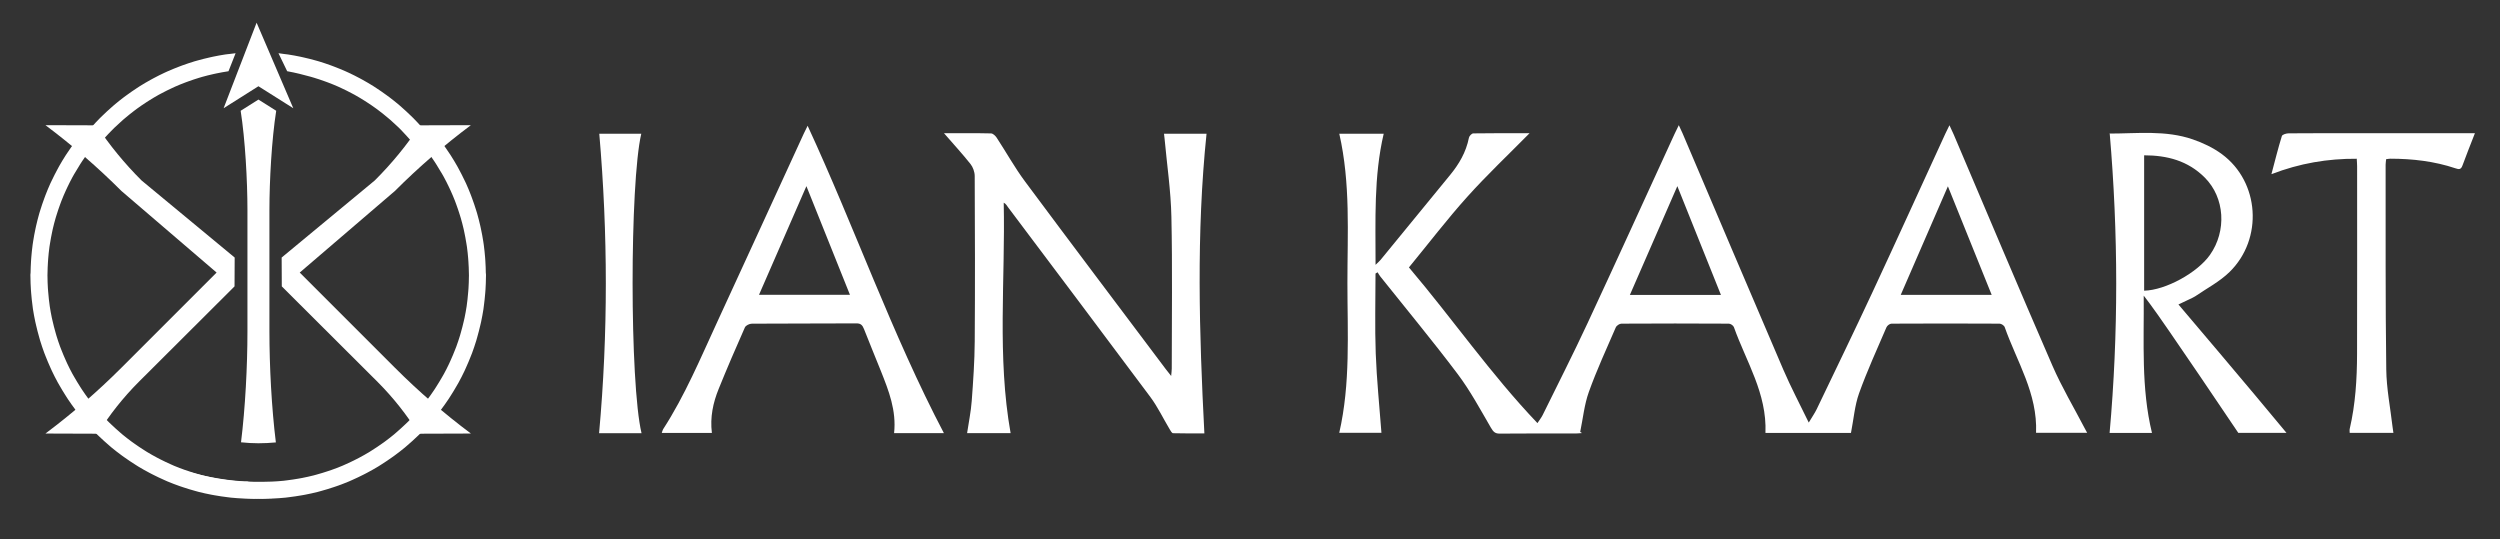
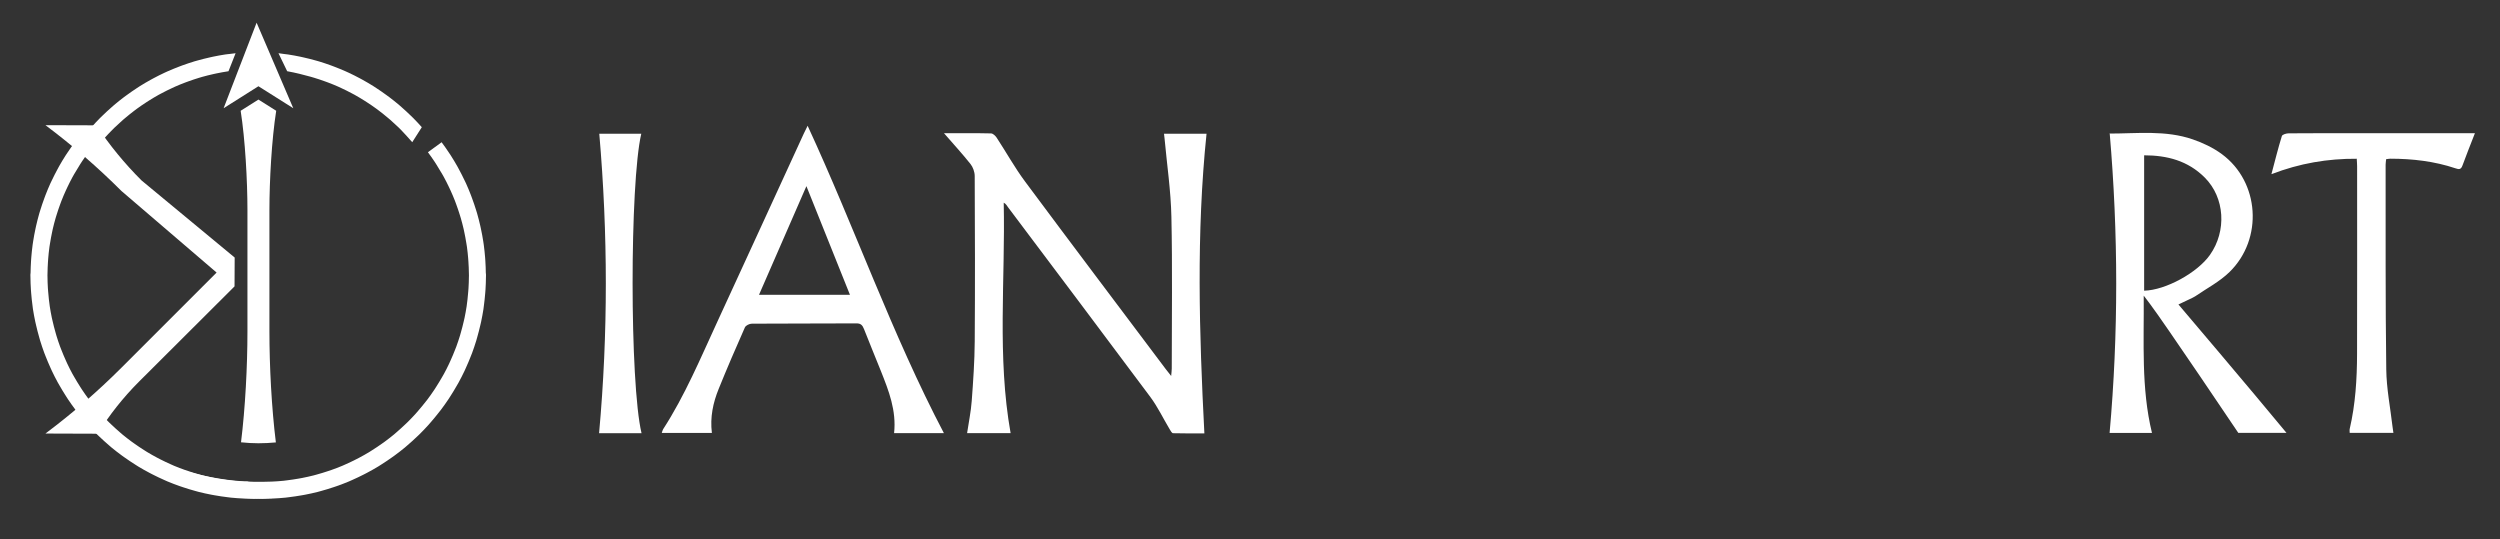
<svg xmlns="http://www.w3.org/2000/svg" id="a" viewBox="0 0 1249.15 269.31">
  <rect x="0" y="0" width="1249.15" height="269.31" fill="#333333" stroke="none" />
  <defs>
    <style>.b{fill:#fff;stroke-width:0px;}</style>
  </defs>
  <path class="b" d="m242.75,136.7c-.02-2.13-.11-4.25-.24-6.36-.04-.57-.08-1.13-.12-1.69-.17-2.12-.39-4.23-.67-6.31-.08-.56-.16-1.12-.25-1.68-.32-2.1-.71-4.17-1.15-6.23-.12-.55-.24-1.11-.36-1.66-.47-2.06-.99-4.11-1.57-6.13-.16-.54-.33-1.08-.5-1.62-.62-2.02-1.3-4.01-2.03-5.98-.2-.53-.39-1.06-.59-1.59-.76-1.97-1.56-3.91-2.43-5.82-.23-.52-.49-1.02-.74-1.53-.9-1.9-1.85-3.77-2.85-5.61-.27-.5-.53-1-.81-1.49-1.03-1.83-2.12-3.62-3.24-5.38-.31-.48-.63-.94-.94-1.41-1.16-1.75-2.36-3.46-3.61-5.14l-6.84,5c1.13,1.51,2.22,3.05,3.27,4.63.31.47.61.95.92,1.43,1.02,1.59,2,3.21,2.94,4.85.28.49.56.98.84,1.48.91,1.66,1.75,3.36,2.57,5.07.24.51.48,1.02.72,1.54.79,1.72,1.54,3.47,2.23,5.24.21.53.39,1.06.59,1.59.66,1.78,1.27,3.58,1.83,5.4.17.54.34,1.08.5,1.62.53,1.82,1.01,3.67,1.44,5.53.13.55.23,1.11.35,1.66.36,1.71.69,3.43.96,5.17.02.15.05.31.08.46.09.56.19,1.11.27,1.68.01.08.02.17.03.25.25,1.8.43,3.62.58,5.45.05.56.08,1.13.12,1.69.13,1.9.21,3.82.23,5.74,0,.36.03.72.03,1.08,0,.21-.01.41-.02.62-.01,1.93-.08,3.85-.2,5.75-.03.57-.09,1.13-.13,1.69-.1,1.28-.22,2.56-.36,3.83-.07.64-.16,1.27-.24,1.9-.02.16-.04.33-.06.49-.06.4-.09.8-.15,1.19-.29,1.92-.64,3.81-1.03,5.69-.12.56-.26,1.1-.38,1.65-.43,1.89-.91,3.76-1.44,5.61-.16.54-.3,1.09-.46,1.63-.57,1.86-1.17,3.69-1.84,5.5-.2.53-.42,1.05-.62,1.58-.7,1.81-1.45,3.59-2.25,5.35-.23.52-.46,1.04-.7,1.55-.83,1.76-1.7,3.49-2.63,5.19-.27.5-.57.98-.85,1.47-.96,1.69-1.97,3.35-3.02,4.99-.31.48-.6.96-.92,1.43-1.08,1.62-2.2,3.21-3.37,4.77-.34.45-.7.89-1.05,1.33-1.2,1.54-2.44,3.04-3.72,4.51-.37.43-.73.86-1.11,1.28-1.31,1.45-2.66,2.86-4.04,4.23-.4.4-.82.78-1.23,1.17-1.41,1.35-2.86,2.66-4.34,3.94-.43.37-.85.75-1.28,1.11-1.51,1.25-3.06,2.44-4.63,3.6-.46.34-.92.66-1.38.98-1.59,1.13-3.22,2.23-4.88,3.27-.48.3-.95.62-1.43.91-1.67,1.02-3.39,1.97-5.12,2.89-.5.27-1.01.52-1.51.78-1.75.89-3.51,1.74-5.32,2.53-.52.23-1.03.47-1.55.69-1.81.76-3.65,1.46-5.5,2.11-.53.19-1.07.36-1.61.54-1.86.62-3.74,1.2-5.64,1.72-.55.15-1.09.31-1.64.45-1.9.48-3.82.9-5.76,1.28-.55.11-1.11.2-1.67.3-1.93.34-3.87.63-5.83.87-.56.07-1.12.16-1.68.21-1.95.2-3.91.33-5.89.42-.56.03-1.13.03-1.7.04-.98.03-1.96.06-2.95.07-49.19.73-82.85-28.41-82.85-28.41,1.45,1.6,2.94,3.15,4.47,4.67.4.4.82.78,1.23,1.17,1.56,1.49,3.16,2.94,4.8,4.34.43.37.85.75,1.28,1.11l2.69-3.28-2.69,3.28c1.66,1.38,3.38,2.69,5.12,3.97.46.34.92.66,1.38.98,1.76,1.25,3.55,2.46,5.39,3.61.48.3.95.62,1.43.91,1.85,1.12,3.74,2.17,5.66,3.19.5.26,1.01.52,1.51.78,1.93.98,3.88,1.92,5.87,2.79.52.23,1.03.47,1.55.69,1.99.84,4.02,1.6,6.08,2.33.53.19,1.07.36,1.61.54,2.05.69,4.12,1.33,6.23,1.9.55.15,1.09.31,1.64.45,2.09.53,4.22.99,6.36,1.41.55.11,1.11.2,1.67.3,2.13.38,4.27.7,6.44.96.56.07,1.12.16,1.68.21,2.15.22,4.32.36,6.5.46.56.02,1.13.03,1.7.04,1.08.03,2.16.08,3.26.08s2.17-.05,3.26-.08c.57-.02,1.13-.02,1.7-.04,2.18-.1,4.35-.24,6.5-.46.57-.06,1.12-.15,1.68-.21,2.17-.26,4.31-.58,6.44-.95.56-.1,1.12-.19,1.67-.3,2.14-.41,4.26-.87,6.36-1.41.55-.14,1.09-.3,1.64-.45,2.1-.57,4.17-1.21,6.23-1.9.54-.18,1.07-.36,1.61-.54,2.05-.72,4.08-1.49,6.08-2.33.52-.22,1.03-.46,1.55-.69,1.99-.87,3.94-1.81,5.87-2.79.5-.26,1.01-.51,1.51-.78,1.92-1.01,3.81-2.07,5.66-3.19.48-.29.95-.61,1.43-.91,1.83-1.15,3.63-2.36,5.39-3.61.46-.33.93-.65,1.38-.98,1.74-1.28,3.46-2.6,5.12-3.97.44-.36.85-.74,1.28-1.11,1.64-1.4,3.24-2.85,4.8-4.34.41-.39.83-.77,1.23-1.17,1.53-1.51,3.03-3.07,4.47-4.67.38-.42.74-.86,1.11-1.28,1.42-1.62,2.79-3.28,4.11-4.98.35-.45.71-.88,1.05-1.33,1.3-1.71,2.54-3.47,3.74-5.26.31-.47.61-.95.92-1.43,1.17-1.8,2.28-3.64,3.34-5.51.28-.49.57-.97.85-1.47,1.03-1.88,2-3.79,2.92-5.73.24-.51.47-1.03.7-1.55.89-1.94,1.72-3.92,2.5-5.92.21-.53.43-1.05.62-1.58.74-2,1.42-4.03,2.05-6.08.17-.54.31-1.09.46-1.63.59-2.04,1.12-4.11,1.6-6.2.13-.55.27-1.1.38-1.65.44-2.08.83-4.17,1.16-6.29.08-.56.14-1.12.21-1.68.29-2.1.51-4.21.68-6.35.04-.56.09-1.13.13-1.69.13-2.11.22-4.23.23-6.37,0-.26.02-.51.02-.77,0-.31-.02-.62-.02-.93Z" />
-   <path class="b" d="m149.76,136.19l47.55-40.76c11.86-11.86,24.55-22.85,37.98-32.89h0s-25.45.08-25.45.08h0c-6.58,9.92-14.15,19.15-22.59,27.55l-46.52,38.51.07,14.41,47.91,47.78c7.78,7.81,14.64,16.48,20.46,25.84h0s26.12-.09,26.12-.09h0c-13.43-10.04-26.12-21.03-37.98-32.89l-47.55-47.55Z" />
  <path class="b" d="m108.23,136.19l-47.55-40.76c-11.86-11.86-24.55-22.85-37.98-32.89h0s25.45.08,25.45.08h0c6.58,9.92,14.15,19.15,22.59,27.55l46.52,38.51-.07,14.41-47.91,47.78c-7.78,7.81-14.64,16.48-20.46,25.84h0s-26.12-.09-26.12-.09h0c13.43-10.04,26.12-21.03,37.98-32.89l47.55-47.55Z" />
  <path class="b" d="m137.84,221.06c-2.14-17.25-3.22-38.06-3.22-55.44v-60.72c0-14.52,1.13-35.21,3.39-49.55l-8.88-5.6-8.88,5.6c2.26,14.34,3.39,35.03,3.39,49.55v60.72c0,17.36-1.08,38.15-3.21,55.38,2.88.31,5.78.48,8.7.48s5.81-.15,8.7-.42Z" />
  <path class="b" d="m15.27,136.7c.02-2.13.11-4.25.24-6.36.04-.57.08-1.13.12-1.69.17-2.12.39-4.23.67-6.31.08-.56.16-1.12.25-1.68.32-2.1.71-4.17,1.15-6.23.12-.55.24-1.11.36-1.66.47-2.06.99-4.11,1.57-6.13.16-.54.33-1.08.5-1.62.62-2.02,1.3-4.01,2.03-5.98.2-.53.39-1.06.59-1.59.76-1.97,1.56-3.91,2.43-5.82.23-.52.49-1.02.74-1.53.9-1.9,1.85-3.77,2.85-5.61.27-.5.53-1,.81-1.49,1.03-1.83,2.11-3.62,3.24-5.38.31-.48.63-.94.94-1.41,1.16-1.75,2.36-3.46,3.61-5.14l6.84,5c-1.13,1.51-2.22,3.05-3.27,4.63-.31.47-.61.95-.92,1.43-1.02,1.59-2,3.21-2.94,4.85-.28.49-.56.98-.84,1.48-.91,1.66-1.75,3.36-2.57,5.07-.24.51-.48,1.02-.72,1.54-.79,1.72-1.54,3.47-2.23,5.24-.21.53-.39,1.06-.59,1.59-.66,1.78-1.27,3.58-1.83,5.4-.17.54-.34,1.08-.5,1.62-.53,1.82-1.01,3.67-1.44,5.53-.13.55-.23,1.11-.35,1.66-.36,1.71-.69,3.43-.96,5.17-.02.15-.05.31-.08.46-.09.56-.19,1.11-.27,1.68-.01.08-.02.17-.03.25-.25,1.8-.43,3.62-.58,5.45-.05.56-.08,1.13-.12,1.69-.12,1.9-.21,3.82-.23,5.74,0,.36-.03.72-.03,1.08,0,.21.01.41.02.62.01,1.93.08,3.85.2,5.75.03.57.09,1.13.13,1.69.1,1.28.22,2.56.36,3.83.07.64.16,1.27.24,1.9.02.16.04.33.06.49.05.4.09.8.15,1.19.29,1.92.64,3.81,1.03,5.69.12.56.26,1.1.38,1.65.43,1.89.91,3.76,1.44,5.61.16.54.3,1.09.46,1.63.57,1.86,1.17,3.69,1.84,5.5.2.53.42,1.05.62,1.58.7,1.81,1.45,3.59,2.25,5.35.23.52.46,1.04.7,1.55.83,1.76,1.7,3.49,2.63,5.19.27.5.57.98.85,1.47.96,1.69,1.97,3.35,3.02,4.99.31.48.6.96.92,1.43,1.08,1.62,2.2,3.21,3.37,4.77.34.45.7.89,1.05,1.33,1.2,1.54,2.44,3.04,3.72,4.51.37.43.73.86,1.11,1.28,1.31,1.45,2.66,2.86,4.04,4.23.4.4.82.78,1.23,1.17,1.41,1.35,2.86,2.66,4.34,3.94.43.37.85.75,1.28,1.11,1.51,1.25,3.06,2.44,4.63,3.6.46.34.92.66,1.38.98,1.59,1.13,3.22,2.23,4.88,3.27.48.3.95.62,1.43.91,1.67,1.02,3.39,1.97,5.12,2.89.5.27,1.01.52,1.51.78,1.75.89,3.52,1.74,5.32,2.53.52.23,1.03.47,1.55.69,1.81.76,3.65,1.46,5.5,2.11.53.19,1.07.36,1.61.54,1.86.62,3.74,1.2,5.64,1.72.55.15,1.09.31,1.64.45,1.9.48,3.82.9,5.76,1.28.55.11,1.11.2,1.67.3,1.93.34,3.87.63,5.83.87.56.07,1.12.16,1.68.21,1.95.2,3.91.33,5.89.42.56.03,1.17-.16,1.7.04,28.02,10.88,85.71-24.04,81.32-23.67-.4.4-.82.78-1.23,1.17-1.56,1.49-3.16,2.94-4.8,4.34-.43.37-.85.75-1.28,1.11l-2.69-3.28,2.69,3.28c-1.66,1.38-3.38,2.69-5.12,3.97-.46.33-.92.66-1.38.98-1.76,1.25-3.55,2.46-5.39,3.61-.48.3-.95.62-1.43.91-1.85,1.12-3.74,2.17-5.66,3.19-.5.26-1.01.52-1.51.78-1.93.98-3.88,1.92-5.87,2.79-.52.23-1.03.47-1.55.69-1.99.84-4.02,1.6-6.07,2.33-.53.19-1.07.36-1.61.54-2.05.69-4.12,1.33-6.23,1.9-.55.15-1.09.31-1.64.45-2.09.53-4.22.99-6.36,1.41-.55.11-1.11.2-1.67.3-2.13.38-4.27.7-6.44.96-.56.07-1.12.16-1.68.21-2.15.22-4.32.36-6.5.46-.56.02-1.13.03-1.7.04-1.08.03-2.16.08-3.26.08s-2.17-.05-3.26-.08c-.57-.02-1.13-.02-1.7-.04-2.18-.1-4.35-.24-6.5-.46-.57-.06-1.12-.15-1.68-.21-2.17-.26-4.31-.58-6.44-.96-.56-.1-1.12-.19-1.67-.3-2.14-.41-4.26-.87-6.36-1.41-.55-.14-1.09-.3-1.64-.45-2.1-.57-4.18-1.21-6.23-1.9-.54-.18-1.07-.36-1.61-.54-2.05-.72-4.08-1.49-6.08-2.33-.52-.22-1.03-.46-1.55-.69-1.99-.87-3.94-1.81-5.87-2.79-.5-.26-1.01-.51-1.51-.78-1.92-1.01-3.81-2.07-5.66-3.19-.48-.29-.95-.61-1.43-.91-1.83-1.15-3.63-2.36-5.39-3.61-.46-.33-.93-.65-1.38-.98-1.74-1.28-3.46-2.6-5.12-3.97-.44-.36-.85-.74-1.28-1.11-1.64-1.4-3.24-2.85-4.8-4.34-.41-.39-.83-.77-1.23-1.17-1.53-1.51-3.03-3.07-4.47-4.67-.38-.42-.74-.86-1.11-1.28-1.42-1.62-2.79-3.28-4.11-4.98-.35-.45-.71-.88-1.05-1.33-1.3-1.71-2.54-3.47-3.74-5.26-.31-.47-.61-.95-.92-1.43-1.17-1.8-2.28-3.64-3.34-5.51-.28-.49-.57-.97-.85-1.47-1.03-1.88-2-3.79-2.92-5.73-.24-.51-.47-1.03-.7-1.55-.89-1.94-1.72-3.92-2.5-5.92-.21-.53-.43-1.05-.62-1.58-.74-2-1.42-4.03-2.05-6.08-.17-.54-.31-1.09-.46-1.63-.59-2.04-1.12-4.11-1.6-6.2-.13-.55-.27-1.1-.38-1.65-.44-2.08-.83-4.17-1.16-6.29-.08-.56-.14-1.12-.21-1.68-.29-2.1-.51-4.21-.68-6.35-.04-.56-.09-1.13-.13-1.69-.13-2.11-.22-4.23-.23-6.37,0-.26-.02-.51-.02-.77,0-.31.02-.62.02-.93Z" />
  <path class="b" d="m114.21,27.01c-.56.08-1.13.13-1.69.21-2.06.31-4.09.69-6.12,1.11-.55.12-1.1.25-1.66.37-2.03.45-4.04.96-6.03,1.52-.54.15-1.09.29-1.64.46-1.99.6-3.95,1.27-5.9,1.97-.53.19-1.06.4-1.59.6-1.94.74-3.87,1.52-5.76,2.36-.52.23-1.03.46-1.55.7-1.89.88-3.74,1.81-5.57,2.79-.5.27-1,.53-1.49.81-1.82,1.01-3.62,2.05-5.37,3.16-.48.3-.95.62-1.42.93-1.74,1.13-3.45,2.32-5.13,3.55-.46.33-.92.66-1.37,1-1.66,1.26-3.29,2.55-4.88,3.9-.43.37-.85.75-1.27,1.12-1.57,1.37-3.1,2.78-4.59,4.24-.4.4-.82.78-1.22,1.18-1.47,1.48-2.88,3.01-4.27,4.57l6.47,5.5c1.25-1.4,2.55-2.77,3.88-4.1.4-.4.79-.81,1.2-1.2,1.35-1.31,2.73-2.58,4.15-3.82.43-.37.86-.73,1.3-1.09,1.43-1.21,2.9-2.39,4.39-3.52.45-.34.9-.68,1.36-1.02,1.51-1.1,3.06-2.16,4.64-3.18.47-.31.95-.62,1.43-.92,1.59-.99,3.19-1.96,4.83-2.87.49-.27,1-.52,1.5-.79,1.65-.88,3.32-1.71,5.03-2.5.51-.24,1.02-.49,1.54-.72,1.71-.76,3.44-1.46,5.19-2.12.53-.2,1.06-.39,1.59-.58,1.75-.63,3.52-1.23,5.32-1.77.54-.16,1.08-.33,1.63-.48,1.79-.51,3.61-.95,5.44-1.36.55-.12,1.1-.25,1.66-.36,1.82-.38,3.66-.72,5.51-1,.14-.02.28-.05.42-.07l.94-2.38,2.61-6.62c-1.18.12-2.34.29-3.51.44Z" />
  <polygon class="b" points="145.59 51.87 144.15 48.51 142.49 44.64 141.21 41.65 138.68 35.74 137.11 32.08 135.65 28.68 134.17 25.22 129.98 15.45 128.28 11.49 128.22 11.33 122.83 25.29 122.44 26.3 121.01 30.02 118.76 35.83 116.91 40.64 115.66 43.87 115 45.59 113.86 48.55 112.64 51.71 111.73 54.08 129.13 43.09 146.54 54.08 145.59 51.87" />
  <path class="b" d="m142.24,27.01c.56.08,1.13.13,1.69.21,2.06.31,4.09.69,6.12,1.11.55.12,1.1.25,1.66.37,2.03.45,4.04.96,6.03,1.52.54.15,1.09.29,1.64.46,1.99.6,3.95,1.27,5.9,1.97.53.19,1.06.4,1.59.6,1.94.74,3.87,1.52,5.76,2.36.52.23,1.03.46,1.55.7,1.89.88,3.74,1.81,5.57,2.79.5.27,1,.53,1.49.81,1.82,1.01,3.62,2.05,5.37,3.16.48.3.95.62,1.42.93,1.74,1.13,3.45,2.32,5.13,3.55.46.33.92.66,1.37,1,1.66,1.26,3.29,2.55,4.88,3.9.43.37.85.75,1.27,1.12,1.57,1.37,3.1,2.78,4.59,4.24.4.4.82.78,1.22,1.18,1.47,1.48,2.88,3.01,4.27,4.57l-4.78,7.49c-1.25-1.4-4.24-4.77-5.56-6.1-.4-.4-.79-.81-1.2-1.2-1.35-1.31-2.73-2.58-4.15-3.82-.43-.37-.86-.73-1.3-1.09-1.43-1.21-2.9-2.39-4.39-3.52-.45-.34-.9-.68-1.36-1.02-1.51-1.1-3.06-2.16-4.64-3.18-.47-.31-.95-.62-1.43-.92-1.59-.99-3.19-1.96-4.83-2.87-.49-.27-1-.52-1.5-.79-1.65-.88-3.32-1.71-5.03-2.5-.51-.24-1.02-.49-1.54-.72-1.71-.76-3.44-1.46-5.19-2.12-.53-.2-1.06-.39-1.59-.58-1.75-.63-3.52-1.23-5.32-1.77-.54-.16-1.08-.33-1.63-.48-1.79-.51-7.89-2.13-11.83-2.79l-4.35-9c1.18.12,1.94.29,3.11.44Z" />
-   <path class="b" d="m687.29,136.68c0,13.31-.38,26.63.11,39.92.49,13.15,1.85,26.26,2.85,39.66h-21.08c5.66-24.68,4.09-49.78,4.08-74.74-.01-24.86,1.61-49.84-4.06-74.69h22.19c-5.01,21.38-4.04,43-4.07,65.49,1.18-1.16,1.93-1.76,2.53-2.5,11.59-14.12,23.16-28.27,34.73-42.4,4.43-5.41,7.96-11.34,9.4-18.61.17-.88,1.41-2.15,2.16-2.16,9.48-.15,18.96-.1,28.14-.1-10.42,10.57-21.21,20.75-31.16,31.82-10.04,11.17-19.25,23.23-29.12,35.25,21.74,25.62,40.9,53.35,64.21,77.79,1.08-1.66,1.98-2.75,2.6-4.01,7.51-15.27,15.23-30.43,22.42-45.88,14.61-31.37,28.94-62.9,43.38-94.36.6-1.32,1.25-2.61,2.23-4.62.86,1.86,1.42,3.02,1.93,4.2,16.75,39.33,33.42,78.7,50.29,117.96,3.74,8.71,8.17,17.05,12.71,26.44,1.75-2.93,3-4.69,3.94-6.63,9.39-19.59,18.88-39.14,28.06-58.85,12.21-26.21,24.17-52.57,36.25-78.86.54-1.18,1.14-2.33,2.05-4.21.93,2.02,1.57,3.3,2.13,4.62,16.41,38.53,32.64,77.14,49.33,115.52,4.67,10.74,10.67,20.78,16.06,31.15.34.64.69,1.28,1.28,2.36h-25.52c.79-19.7-9.58-35.47-15.67-52.78-.3-.84-1.68-1.73-2.56-1.74-18-.1-36-.1-54,0-.87,0-2.15.95-2.53,1.83-4.69,10.93-9.65,21.74-13.68,32.97-2.17,6.06-2.68,12.84-4.04,19.79h-42.73c.78-19.81-9.62-35.56-15.76-52.84-.3-.84-1.67-1.75-2.54-1.75-17.88-.1-35.77-.11-53.66,0-.98,0-2.43.96-2.84,1.9-4.63,10.68-9.51,21.26-13.45,32.24-2.26,6.29-2.93,13.28-4.32,19.95.3.19.6.38.9.57-.99.07-1.98.21-2.97.21-12.73.01-25.45-.05-38.18.07-2.28.02-3.19-.93-4.4-3.01-5.28-9.1-10.34-18.49-16.58-26.77-12.49-16.58-25.71-32.5-38.62-48.7-.52-.65-.92-1.42-1.38-2.13-.35.21-.69.42-1.04.63Zm172.59,10.67c-7.3-18.22-14.37-35.84-21.78-54.34-8.08,18.51-15.79,36.19-23.71,54.34h45.49Zm135.28-.03c-7.29-18.08-14.41-35.73-21.87-54.23-8.11,18.66-15.76,36.27-23.56,54.23h45.43Z" />
  <path class="b" d="m471.67,66.56c8.43,0,15.97-.08,23.51.1.96.02,2.17,1.15,2.81,2.12,4.75,7.24,8.99,14.91,14.11,21.81,23.34,31.4,46.91,62.59,70.4,93.86.72.96,1.49,1.89,2.69,3.41.13-1.65.29-2.66.29-3.68,0-25.3.37-50.61-.18-75.9-.28-13.02-2.22-26-3.41-39-.07-.72-.16-1.44-.28-2.46h21.25c-5.15,49.78-3.68,99.44-1.08,149.73-4.8,0-10.23.06-15.66-.09-.59-.02-1.25-1.24-1.71-2.02-3.2-5.35-5.94-11.11-9.6-16.04-23.58-31.67-47.35-63.16-71.05-94.73-.63-.83-1.08-1.82-2.24-2.4.84,38.57-3.36,76.95,3.44,115.16h-21.74c.81-5.48,1.92-10.73,2.31-16.05.74-9.9,1.43-19.83,1.5-29.76.2-27.57.12-55.14-.01-82.7,0-2.01-.88-4.43-2.09-5.95-4.04-5.08-8.41-9.84-13.26-15.42Z" />
  <path class="b" d="m1088.48,152.13s36.33,42.74,53.98,64.15c-18.3,0-24.08,0-24.08,0,0,0-36.98-55-44.23-64.58-.78-1.04-1.57-2.08-3.02-3.99.19,23.54-1.33,46.12,4.12,68.61h-21.17c4.44-49.76,4.36-99.47.05-149.7-.49.39-.31.12-.13.12,13.94,0,28.04-1.79,41.64,2.9,5.07,1.75,10.17,4.15,14.56,7.39,18.81,13.87,20.73,42.31,3.82,58.86-5.04,4.93-11.43,8.21-17.23,12.2-.95.65-6.92,3.31-8.31,4.04Zm-17.14-6.88c10.73-.27,26.59-8.95,32.88-17.88,8.44-11.98,7.46-28.57-2.56-38.62-8.49-8.51-18.9-11.13-30.32-11.15v67.65Z" />
  <path class="b" d="m471.63,216.42h-24.89c1.22-11.31-2.66-21.13-6.56-30.94-2.8-7.03-5.72-14-8.47-21.05-.76-1.95-1.62-2.86-3.75-2.85-17.42.11-34.84.03-52.27.15-1.21,0-3.05.85-3.51,1.89-4.52,10.17-8.92,20.41-13.11,30.75-2.77,6.85-4.35,14.05-3.37,21.95h-25.04c.28-.8.38-1.41.68-1.87,10.88-16.8,18.68-35.48,27.12-53.77,14.45-31.31,28.8-62.67,43.2-94.01.51-1.11,1.07-2.19,1.88-3.83,23.59,50.99,42.14,104.15,68.08,153.57Zm-68.7-123.41c-8.09,18.54-15.79,36.21-23.69,54.3h45.45c-7.25-18.09-14.33-35.76-21.76-54.3Z" />
  <path class="b" d="m1236.62,66.55c-2.32,5.99-4.37,11.04-6.23,16.17-.79,2.18-1.89,1.91-3.51,1.37-10.6-3.55-21.49-4.78-32.52-4.8-.66,0-1.32.16-2.1.25-.1,1.01-.26,1.86-.26,2.71.05,34.11-.13,68.22.32,102.33.12,9.61,2.05,19.19,3.15,28.78.1.85.24,1.7.42,2.92h-21.84c0-.65-.13-1.38.02-2.03,2.86-12.29,3.63-24.84,3.66-37.44.08-31.22.04-62.43.03-93.65,0-1.11-.1-2.22-.18-3.84-14.47-.1-28.41,2.23-42.64,7.7,1.83-6.86,3.35-13.01,5.21-19.02.25-.81,2.22-1.37,3.4-1.38,10.89-.1,21.78-.06,32.67-.06,18.57,0,37.14,0,55.71,0,1.33,0,2.66,0,4.69,0Z" />
  <path class="b" d="m320.55,216.45h-21.21c4.53-49.89,4.42-99.62.1-149.62h20.98c-5.78,24.73-5.82,124.64.13,149.62Z" />
</svg>